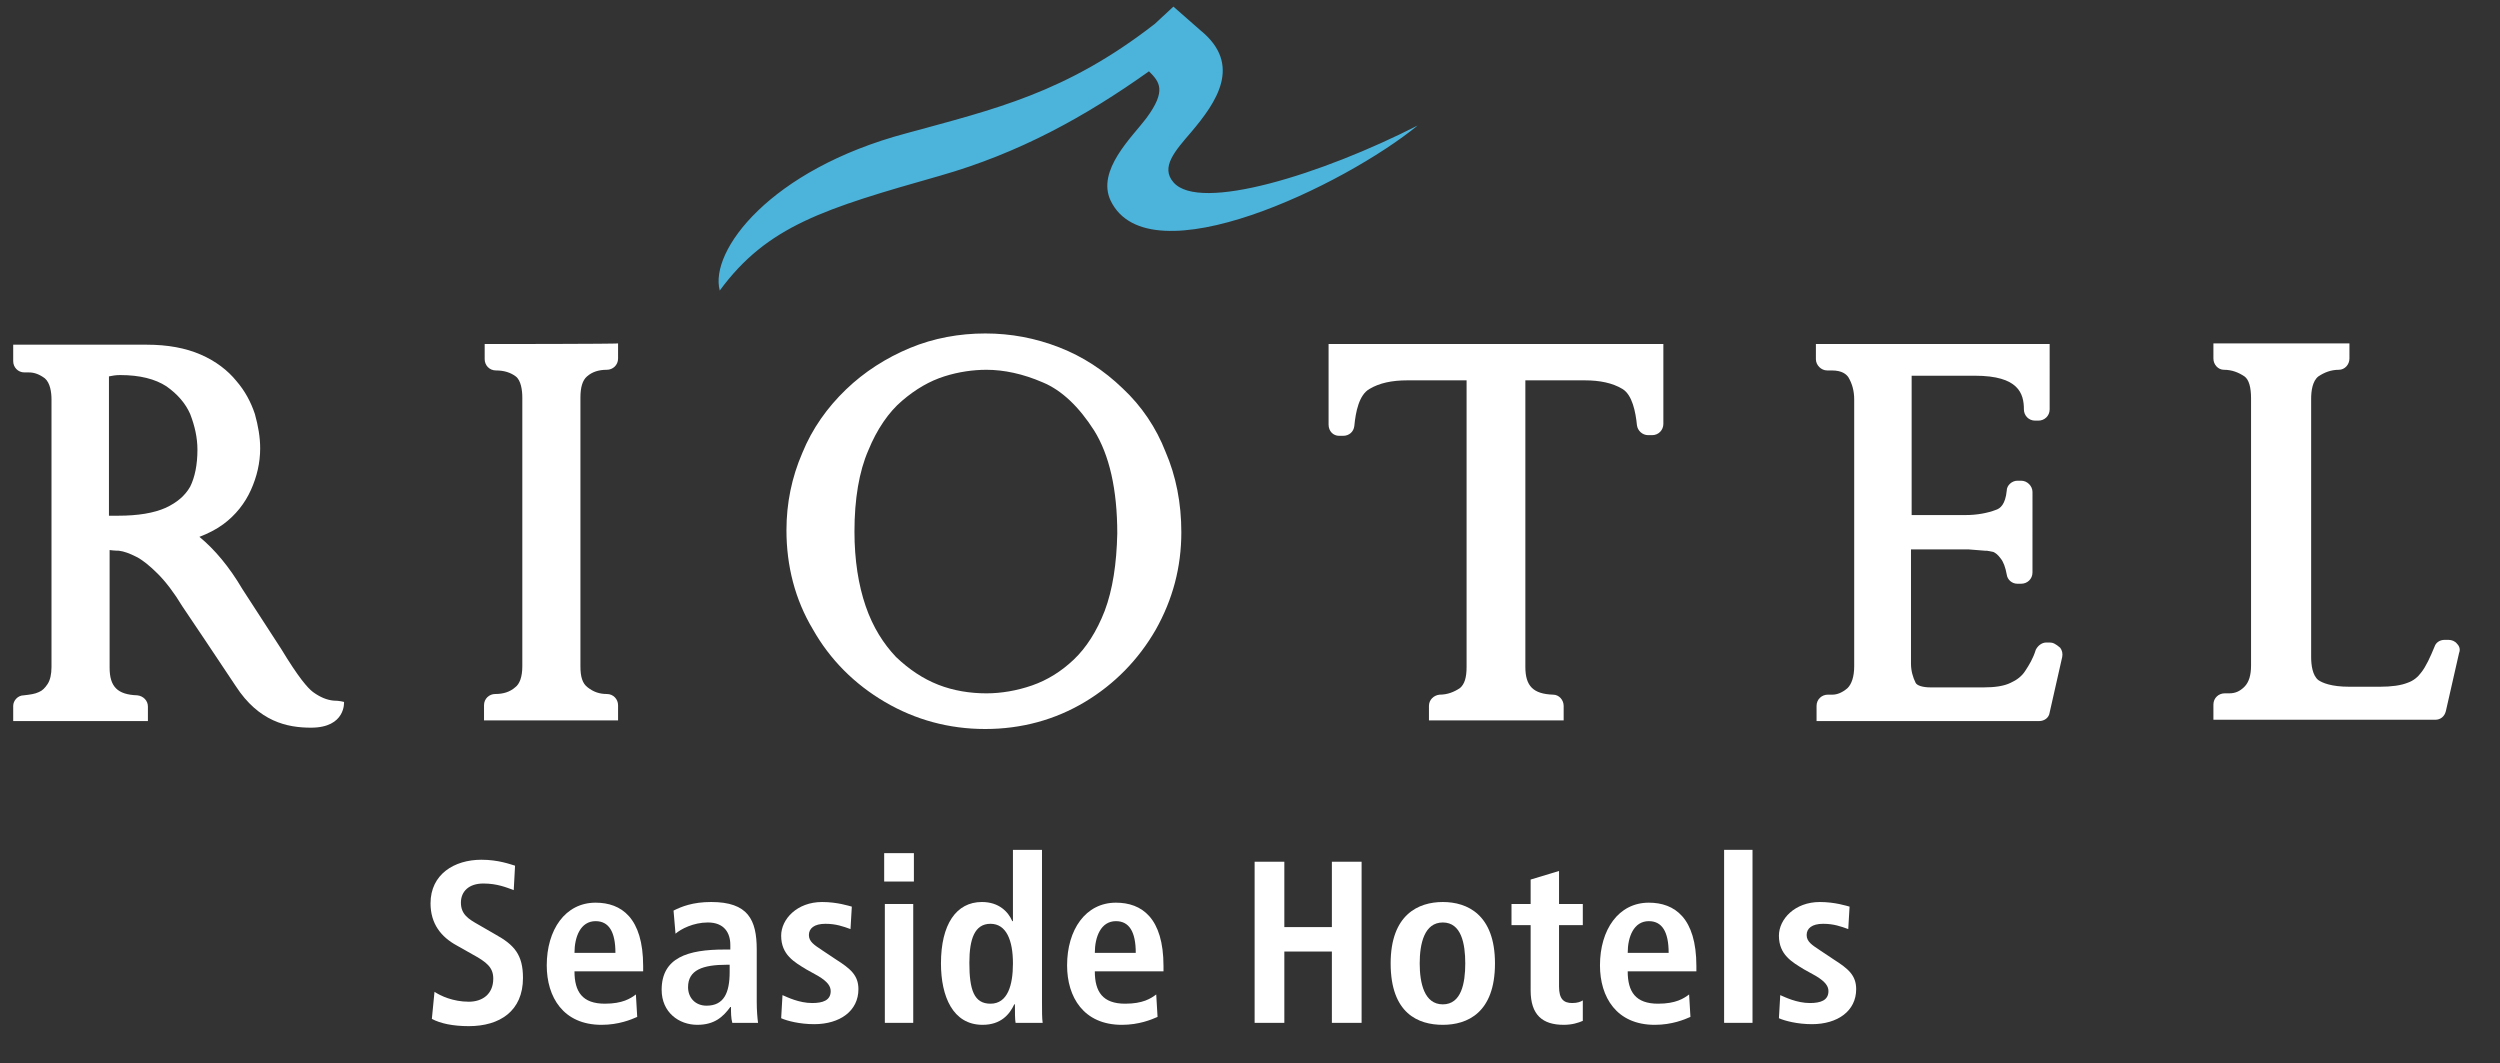
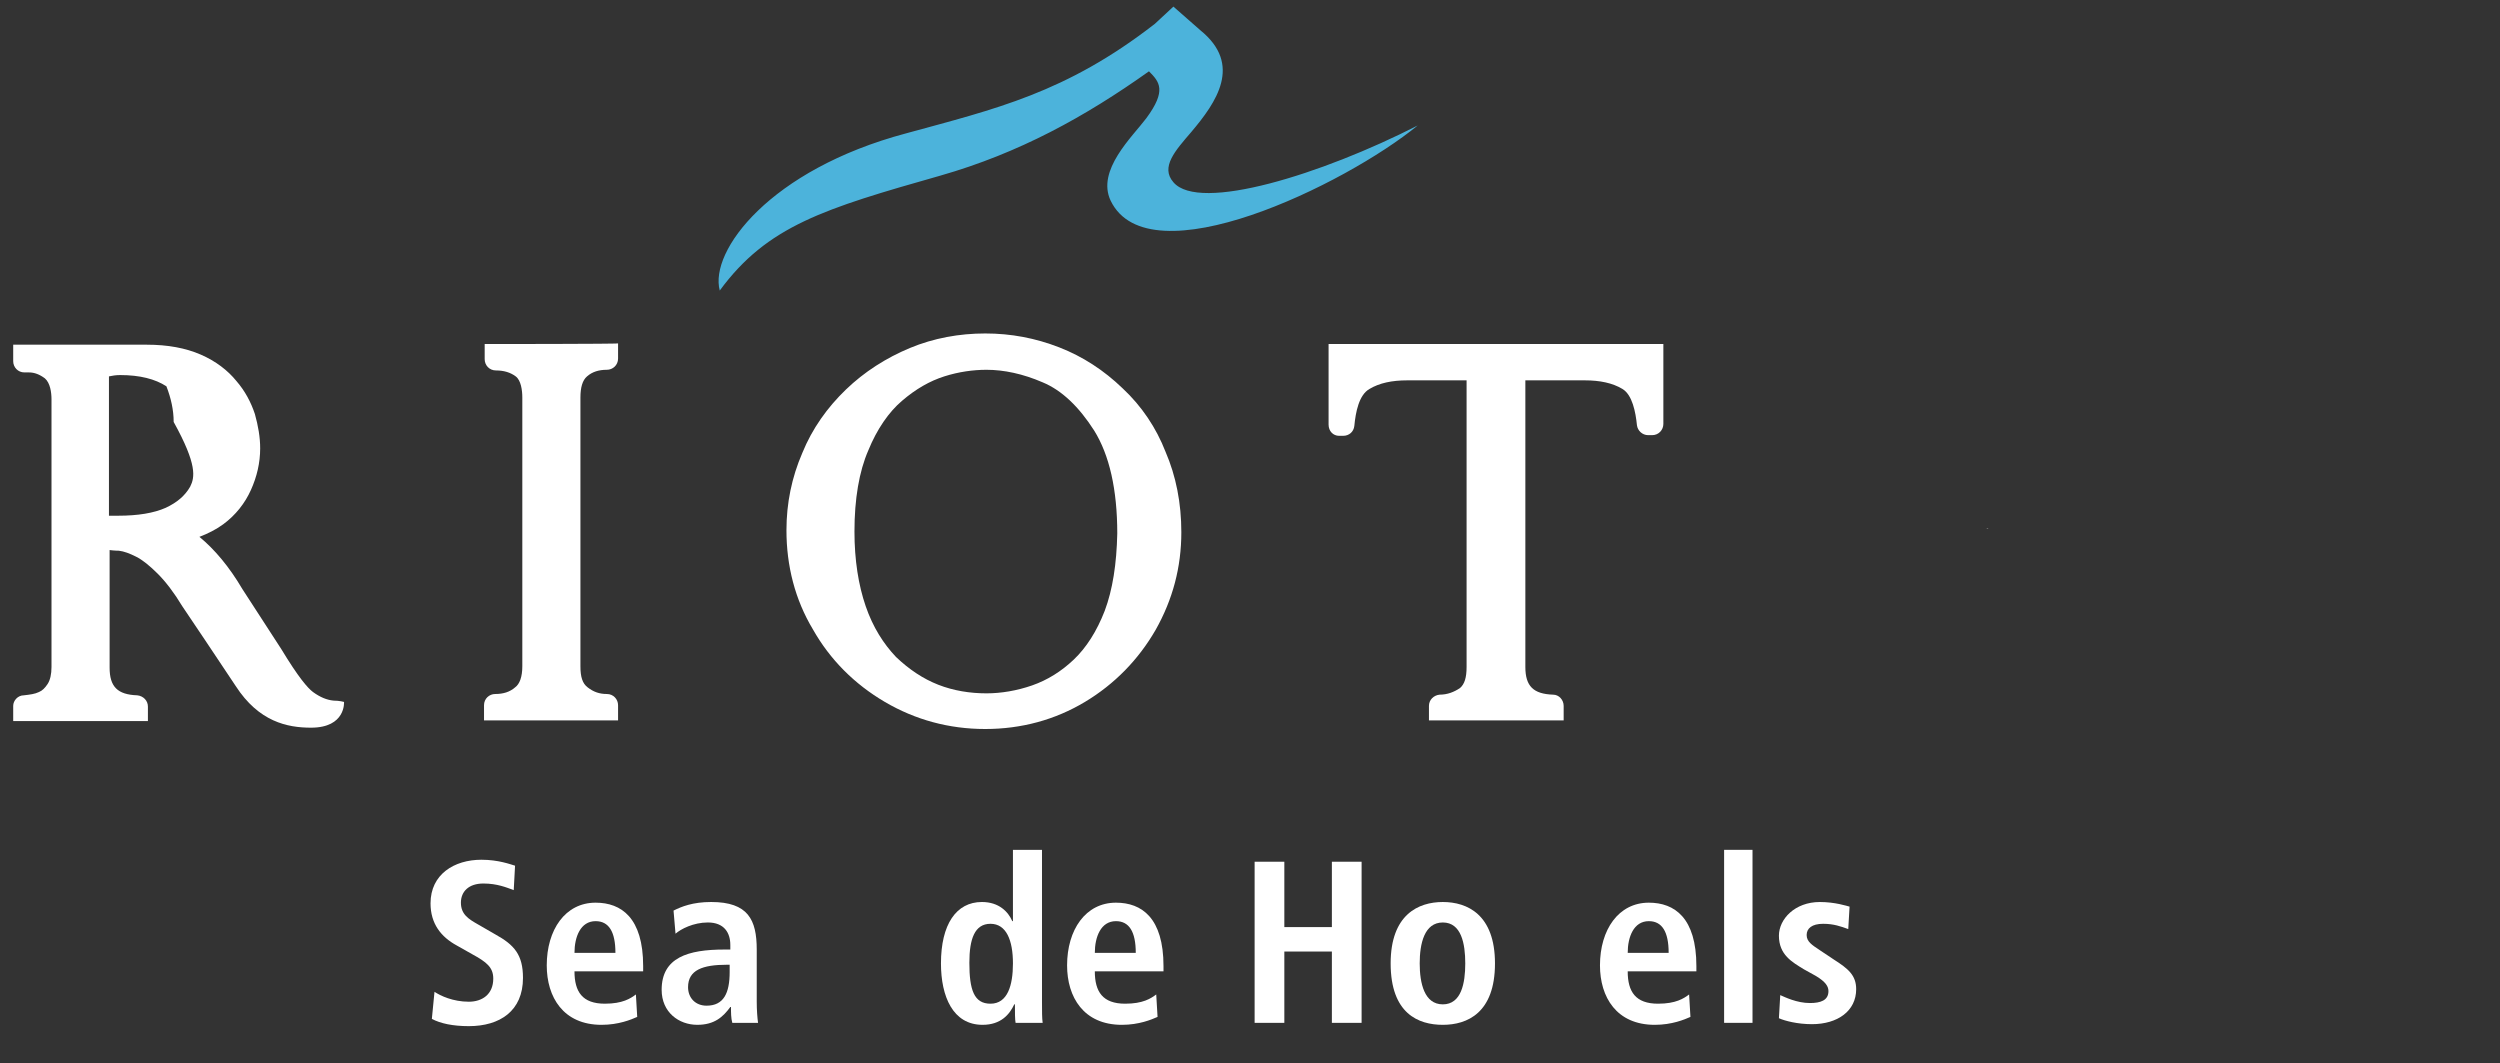
<svg xmlns="http://www.w3.org/2000/svg" version="1.1" id="Layer_1" x="0px" y="0px" viewBox="0 0 378.6 161" style="enable-background:new 0 0 595.3 841.9;" xml:space="preserve">
  <rect x="0" y="0" width="378.6" height="161" fill="#333333" stroke="none" />
  <style type="text/css">
	.st0{fill:#FFFFFF;}
	.st1{fill:#4CB3DB;}
</style>
  <g>
    <g>
-       <path class="st0" d="M50.5,106.1c-1-0.1-2-0.5-3.1-1.3c-0.8-0.6-2.2-2.2-4.8-6.5l-5.9-9.1c-2-3.4-4.2-6-6.5-7.9    c1.3-0.5,2.5-1.1,3.6-1.9c1.9-1.4,3.3-3.2,4.2-5.2c0.9-2,1.4-4.1,1.4-6.3c0-1.7-0.3-3.4-0.8-5.2c-0.6-1.8-1.5-3.5-2.8-5    c-1.3-1.6-3.1-3-5.4-4c-2.3-1-5-1.5-8.2-1.5H3.7c-0.9,0-1.7,0-1.7,0v2.5c0,0.9,0.7,1.7,1.7,1.7h0.7c0.8,0,1.6,0.3,2.4,0.9    c0.8,0.7,1,2.1,1,3.2v40.5c0,1.1-0.2,2-0.6,2.6c-0.4,0.6-0.8,1-1.3,1.2c-0.6,0.3-1.4,0.4-2.3,0.5c-0.9,0-1.6,0.8-1.6,1.6v2.3    c0,0,0.7,0,1.7,0h17c0.9,0,1.7,0,1.7,0v-2.2c0-0.9-0.7-1.6-1.6-1.7c-3-0.1-4.2-1.3-4.2-4.2c0,0,0-14.9,0-17.8    c0.7,0.1,1.4,0.1,1.4,0.1c0.8,0.1,1.6,0.4,2.6,0.9c1,0.5,2.1,1.4,3.3,2.6c1.2,1.2,2.5,2.9,3.7,4.9c0,0,6.4,9.5,8.1,12.1    c3.5,5.4,7.8,6.3,11.4,6.3c5.3,0,5-3.9,5-3.9S51.4,106.1,50.5,106.1z M28.8,73.7c-0.8,1.4-2,2.4-3.7,3.2c-1.8,0.8-4.2,1.2-7.2,1.2    c0,0-0.7,0-1.4,0c0-2.7,0-18.7,0-21.1c0.5-0.1,1-0.2,1.7-0.2c3,0,5.3,0.6,7,1.7c1.7,1.2,2.9,2.6,3.6,4.2c0.7,1.8,1.1,3.6,1.1,5.4    C29.9,70.4,29.5,72.3,28.8,73.7z" />
+       <path class="st0" d="M50.5,106.1c-1-0.1-2-0.5-3.1-1.3c-0.8-0.6-2.2-2.2-4.8-6.5l-5.9-9.1c-2-3.4-4.2-6-6.5-7.9    c1.3-0.5,2.5-1.1,3.6-1.9c1.9-1.4,3.3-3.2,4.2-5.2c0.9-2,1.4-4.1,1.4-6.3c0-1.7-0.3-3.4-0.8-5.2c-0.6-1.8-1.5-3.5-2.8-5    c-1.3-1.6-3.1-3-5.4-4c-2.3-1-5-1.5-8.2-1.5H3.7c-0.9,0-1.7,0-1.7,0v2.5c0,0.9,0.7,1.7,1.7,1.7h0.7c0.8,0,1.6,0.3,2.4,0.9    c0.8,0.7,1,2.1,1,3.2v40.5c0,1.1-0.2,2-0.6,2.6c-0.4,0.6-0.8,1-1.3,1.2c-0.6,0.3-1.4,0.4-2.3,0.5c-0.9,0-1.6,0.8-1.6,1.6v2.3    c0,0,0.7,0,1.7,0h17c0.9,0,1.7,0,1.7,0v-2.2c0-0.9-0.7-1.6-1.6-1.7c-3-0.1-4.2-1.3-4.2-4.2c0,0,0-14.9,0-17.8    c0.7,0.1,1.4,0.1,1.4,0.1c0.8,0.1,1.6,0.4,2.6,0.9c1,0.5,2.1,1.4,3.3,2.6c1.2,1.2,2.5,2.9,3.7,4.9c0,0,6.4,9.5,8.1,12.1    c3.5,5.4,7.8,6.3,11.4,6.3c5.3,0,5-3.9,5-3.9S51.4,106.1,50.5,106.1z M28.8,73.7c-0.8,1.4-2,2.4-3.7,3.2c-1.8,0.8-4.2,1.2-7.2,1.2    c0,0-0.7,0-1.4,0c0-2.7,0-18.7,0-21.1c0.5-0.1,1-0.2,1.7-0.2c3,0,5.3,0.6,7,1.7c0.7,1.8,1.1,3.6,1.1,5.4    C29.9,70.4,29.5,72.3,28.8,73.7z" />
      <path class="st0" d="M73.4,52.1v2.3c0,0.9,0.7,1.7,1.7,1.7c1.2,0,2.2,0.3,3,0.9c0.8,0.6,1,2.1,1,3.2v40.7c0,1.6-0.4,2.7-1.1,3.2    c-0.8,0.7-1.8,1-3,1c-0.9,0-1.7,0.7-1.7,1.7v2.3h20.3v-2.3c0-0.9-0.7-1.7-1.7-1.7c-1.1,0-2-0.3-2.9-1c-0.8-0.6-1.1-1.6-1.1-3.2    V60.2c0-1.5,0.3-2.6,1-3.2c0.8-0.7,1.8-1,3-1c0.9,0,1.7-0.7,1.7-1.7v-2.3C93.7,52.1,73.7,52.1,73.4,52.1z" />
      <path class="st0" d="M170,58.8c-2.8-2.7-6-4.8-9.6-6.2c-3.6-1.4-7.3-2.1-11.2-2.1c-3.9,0-7.8,0.7-11.4,2.2    c-3.6,1.5-6.9,3.6-9.7,6.3c-2.8,2.7-5.1,5.9-6.6,9.6c-1.6,3.7-2.4,7.6-2.4,11.7c0,5.4,1.3,10.5,4,15c2.6,4.6,6.3,8.3,10.9,11    c4.6,2.7,9.7,4.1,15.2,4.1c5.5,0,10.6-1.4,15.1-4.1c4.5-2.7,8.1-6.4,10.7-10.9c2.6-4.6,3.9-9.5,3.9-14.8c0-4.4-0.8-8.5-2.4-12.2    C175.1,64.8,172.9,61.5,170,58.8z M167.3,92.5c-1.2,3.1-2.8,5.6-4.7,7.4c-1.9,1.8-4,3.1-6.3,3.9c-2.3,0.8-4.7,1.2-6.9,1.2    c-2.5,0-5-0.4-7.3-1.3c-2.3-0.9-4.4-2.3-6.4-4.2c-1.9-2-3.5-4.5-4.6-7.7c-1.1-3.2-1.7-7-1.7-11.3c0-4.9,0.7-9.1,2.1-12.3    c1.3-3.2,3.1-5.8,5.1-7.5c2.1-1.8,4.2-3,6.4-3.7c2.2-0.7,4.4-1,6.4-1c2.6,0,5.5,0.6,8.5,1.9c2.9,1.2,5.5,3.7,7.8,7.3    c2.3,3.7,3.5,8.9,3.5,15.6C169.1,85.4,168.5,89.3,167.3,92.5z" />
      <path class="st0" d="M250.9,52.1h1v12.1c0,0.9-0.7,1.7-1.7,1.7h-0.6c-0.9,0-1.6-0.7-1.7-1.5c-0.2-2-0.7-4.6-2.2-5.5    c-1.5-0.9-3.4-1.3-5.7-1.3c0,0-6.6,0-9,0c0,3.1,0,43.4,0,43.4c0,2.9,1.2,4.1,4.2,4.2c0.9,0,1.6,0.8,1.6,1.7v2.2c0,0-0.8,0-1.7,0    h-17c-0.9,0-1.7,0-1.7,0v-2.2c0-0.9,0.7-1.6,1.6-1.7c1.2,0,2.2-0.4,3.1-1c0.7-0.6,1-1.6,1-3.2c0,0,0-40.3,0-43.4c-2.4,0-9,0-9,0    c-2.3,0-4.2,0.4-5.7,1.3c-1.6,0.9-2.1,3.5-2.3,5.6c-0.1,0.9-0.8,1.5-1.7,1.5h-0.6c-0.9,0-1.6-0.7-1.6-1.7V52.1h0.9H250.9z" />
      <path class="st0" d="M300.8,80c0.1,0,0.3,0,0.3,0C301.1,80.1,300.8,80,300.8,80C300.8,80,300.8,80,300.8,80L300.8,80z" />
-       <path class="st0" d="M310.4,97.3h-0.5c-0.7,0-1.3,0.5-1.6,1.1c-0.4,1.3-1,2.3-1.6,3.2c-0.5,0.8-1.3,1.4-2.2,1.8    c-1,0.5-2.4,0.7-4.1,0.7h-8c-1.3,0-2.1-0.3-2.3-0.7c-0.4-0.8-0.7-1.8-0.7-2.9c0,0,0-14.5,0-17.3c2.4,0,8.7,0,8.7,0l2.5,0.2    c-0.1,0,0.4,0,0.3,0l1,0.2c0.2,0.1,0.6,0.3,1.1,1c0.4,0.5,0.7,1.3,0.9,2.4c0.1,0.8,0.8,1.4,1.6,1.4h0.6c0.9,0,1.7-0.7,1.7-1.7    V74.5c0-0.9-0.8-1.7-1.7-1.7h-0.6c-0.8,0-1.6,0.7-1.6,1.5c-0.2,2.1-1,2.7-1.6,2.9c-1.3,0.5-2.9,0.8-4.6,0.8c0,0-5.9,0-8.2,0    c0-2.7,0-18.4,0-21.1c2.4,0,9.6,0,9.6,0c6.6,0,7.4,2.7,7.4,5.1c0,0.9,0.7,1.7,1.7,1.7h0.5c0.9,0,1.7-0.7,1.7-1.7V52.1    c0,0-0.8,0-1.7,0h-32c-0.9,0-1.7,0-1.7,0v2.3c0,0.9,0.8,1.7,1.7,1.7h0.7c1.6,0,2.2,0.6,2.5,1c0.6,1,0.9,2.1,0.9,3.4v40.4    c0,1.6-0.4,2.7-1,3.3c-0.8,0.7-1.6,1-2.3,1h-0.7c-0.9,0-1.7,0.7-1.7,1.7v2.3c0,0,0.8,0,1.7,0h32c0.8,0,1.5-0.5,1.6-1.3l1.9-8.4    c0.1-0.5,0-1-0.3-1.4C311.3,97.5,310.9,97.3,310.4,97.3z" />
-       <path class="st0" d="M372.1,97.5c-0.3-0.4-0.8-0.6-1.3-0.6h-0.6c-0.7,0-1.3,0.4-1.5,1c-0.7,1.7-1.3,3-2,3.9    c-0.5,0.7-1.2,1.3-2.1,1.6c-1,0.4-2.4,0.6-4.2,0.6h-4.6c-2.8,0-4.1-0.6-4.7-1c-0.9-0.7-1.1-2.3-1.1-3.5V60.4    c0-1.2,0.2-2.7,1.1-3.4c0.9-0.6,1.9-1,3.1-1c0.9,0,1.6-0.8,1.6-1.7v-2.3c0,0-0.8,0-1.7,0h-17.2c-0.9,0-1.7,0-1.7,0v2.3    c0,0.9,0.7,1.7,1.6,1.7c1.2,0,2.2,0.4,3.1,1c0.7,0.5,1,1.7,1,3.3v40.5c0,1.4-0.3,2.5-1,3.2c-0.7,0.7-1.4,1-2.3,1h-0.7    c-0.9,0-1.7,0.7-1.7,1.7v2.3c0,0,0.7,0,1.7,0h31.9c0.8,0,1.4-0.5,1.6-1.3l2-8.8C372.6,98.4,372.5,97.9,372.1,97.5z" />
    </g>
    <path class="st1" d="M174.9,3.6c-13.5,10.5-24.2,12.9-37.7,16.6C116.6,25.7,107.4,38,109,44c7.2-9.8,15.8-12.4,33.4-17.4   c11.9-3.4,21.9-8.9,31.6-15.8c1.6,1.6,2.7,2.9-0.4,7.1c-2.1,2.8-7.6,7.9-5.4,12.5c5.8,12,35.5-2.4,46.5-11.4   c-14.5,7.4-33.1,13.2-37,8.6c-2-2.3,0.3-4.8,2.7-7.6c3.8-4.5,7.8-10.2,1.4-15.4L177.7,1L174.9,3.6z" />
    <g>
      <path class="st0" d="M65.8,150.2c0.9,0.6,2.8,1.5,5.2,1.5c2,0,3.7-1.1,3.7-3.5c0-1.7-1-2.5-3.2-3.7l-2.3-1.3c-2.4-1.3-4-3.3-4-6.4    c0-4.4,3.6-6.6,7.7-6.6c2.6,0,4.4,0.7,5.1,0.9l-0.2,3.7c-1.1-0.4-2.5-1-4.6-1c-2.2,0-3.4,1.2-3.4,2.9c0,1.8,1.2,2.5,2.6,3.3    l2.6,1.5c2.9,1.6,4.2,3.1,4.2,6.6c0,5-3.5,7.3-8.2,7.3c-2.4,0-4.3-0.4-5.6-1.1L65.8,150.2z" />
      <path class="st0" d="M96.5,154c-0.9,0.4-2.8,1.2-5.4,1.2c-5.8,0-8.3-4.2-8.3-9c0-5.4,2.8-9.5,7.4-9.5c3.9,0,7.2,2.3,7.2,9.6v0.8    H87c0,3.1,1.2,4.9,4.6,4.9c2.7,0,3.9-0.8,4.7-1.4L96.5,154z M93.2,144.3c0-3.2-1-4.8-3-4.8c-2.3,0-3.2,2.4-3.2,4.8H93.2z" />
      <path class="st0" d="M102,137.9c1.2-0.6,2.9-1.3,5.7-1.3c5.6,0,6.9,2.7,6.9,7.2v7.9c0,1.3,0.1,2.5,0.2,3.2h-3.9    c-0.2-0.7-0.2-1.6-0.2-2.4h-0.1c-1.1,1.5-2.4,2.7-5,2.7c-2.8,0-5.4-1.9-5.4-5.3c0-4.9,4-6.1,9.5-6.1h0.9v-0.7    c0-1.8-0.9-3.4-3.4-3.4c-2.2,0-4.1,1-4.9,1.7L102,137.9z M110.5,146.1h-0.4c-3.7,0-5.9,0.8-5.9,3.4c0,1.6,1.1,2.8,2.8,2.8    c2.6,0,3.5-1.9,3.5-5.1V146.1z" />
-       <path class="st0" d="M118.5,150.7c0.7,0.3,2.5,1.2,4.5,1.2c1.6,0,2.8-0.4,2.8-1.8c0-0.7-0.4-1.4-1.9-2.3l-1.8-1    c-1.8-1.1-3.8-2.2-3.8-5.1c0-2.5,2.4-5.1,6.2-5.1c2.3,0,4.1,0.6,4.5,0.7l-0.2,3.4c-1.1-0.4-2.2-0.8-3.8-0.8    c-1.7,0-2.5,0.7-2.5,1.7c0,1,0.8,1.5,2,2.3l2.1,1.4c2.2,1.4,3.4,2.4,3.4,4.5c0,3.3-2.8,5.3-6.7,5.3c-2.2,0-4.1-0.5-5-0.9    L118.5,150.7z" />
-       <path class="st0" d="M133.9,129.2h4.5v4.3h-4.5V129.2z M134,136.9h4.3v18H134V136.9z" />
      <path class="st0" d="M157.8,128.7v23.1c0,1.3,0,2.4,0.1,3.1h-4.1c-0.1-0.5-0.1-1.6-0.1-2.8h-0.1c-0.7,1.5-2,3.1-4.8,3.1    c-4.5,0-6.3-4.3-6.3-9.3c0-5.9,2.3-9.3,6.2-9.3c2.6,0,4,1.5,4.6,2.9h0.1v-10.8H157.8z M150,152c2.6,0,3.4-2.8,3.4-6.1    c0-3.5-1-6-3.4-6c-2.4,0-3.2,2.3-3.2,5.9C146.8,149.9,147.5,152,150,152z" />
      <path class="st0" d="M175.3,154c-0.9,0.4-2.8,1.2-5.4,1.2c-5.8,0-8.3-4.2-8.3-9c0-5.4,2.8-9.5,7.4-9.5c3.9,0,7.2,2.3,7.2,9.6v0.8    h-10.4c0,3.1,1.2,4.9,4.6,4.9c2.7,0,3.9-0.8,4.7-1.4L175.3,154z M172,144.3c0-3.2-1-4.8-3-4.8c-2.3,0-3.2,2.4-3.2,4.8H172z" />
      <path class="st0" d="M190,130.5h4.5v9.9h7.2v-9.9h4.5v24.4h-4.5v-10.8h-7.2v10.8H190V130.5z" />
      <path class="st0" d="M218.5,136.6c3.7,0,7.9,1.9,7.9,9.3c0,7.5-4.2,9.3-7.9,9.3c-3.7,0-7.9-1.7-7.9-9.3    C210.6,138.5,214.8,136.6,218.5,136.6z M218.5,152.1c2.8,0,3.4-3.2,3.4-6.2c0-3-0.6-6.2-3.4-6.2c-2.8,0-3.5,3.2-3.5,6.2    C215,148.9,215.7,152.1,218.5,152.1z" />
-       <path class="st0" d="M231.8,133.2l4.3-1.3v5h3.6v3.2h-3.6v9.3c0,1.9,0.7,2.5,2,2.5c0.8,0,1.3-0.2,1.6-0.4v3.1    c-0.7,0.3-1.6,0.6-2.9,0.6c-3.2,0-5-1.5-5-5.2v-9.9h-2.9v-3.2h2.9V133.2z" />
      <path class="st0" d="M256,154c-0.9,0.4-2.8,1.2-5.4,1.2c-5.8,0-8.3-4.2-8.3-9c0-5.4,2.8-9.5,7.4-9.5c3.9,0,7.2,2.3,7.2,9.6v0.8    h-10.4c0,3.1,1.2,4.9,4.6,4.9c2.7,0,3.9-0.8,4.7-1.4L256,154z M252.7,144.3c0-3.2-1-4.8-3-4.8c-2.3,0-3.2,2.4-3.2,4.8H252.7z" />
      <path class="st0" d="M261.1,128.7h4.3v26.2h-4.3V128.7z" />
      <path class="st0" d="M269.6,150.7c0.7,0.3,2.5,1.2,4.5,1.2c1.6,0,2.8-0.4,2.8-1.8c0-0.7-0.4-1.4-1.9-2.3l-1.8-1    c-1.8-1.1-3.8-2.2-3.8-5.1c0-2.5,2.4-5.1,6.2-5.1c2.3,0,4.1,0.6,4.5,0.7l-0.2,3.4c-1.1-0.4-2.2-0.8-3.8-0.8    c-1.7,0-2.5,0.7-2.5,1.7c0,1,0.8,1.5,2,2.3l2.1,1.4c2.2,1.4,3.4,2.4,3.4,4.5c0,3.3-2.8,5.3-6.7,5.3c-2.2,0-4.1-0.5-5-0.9    L269.6,150.7z" />
    </g>
  </g>
</svg>